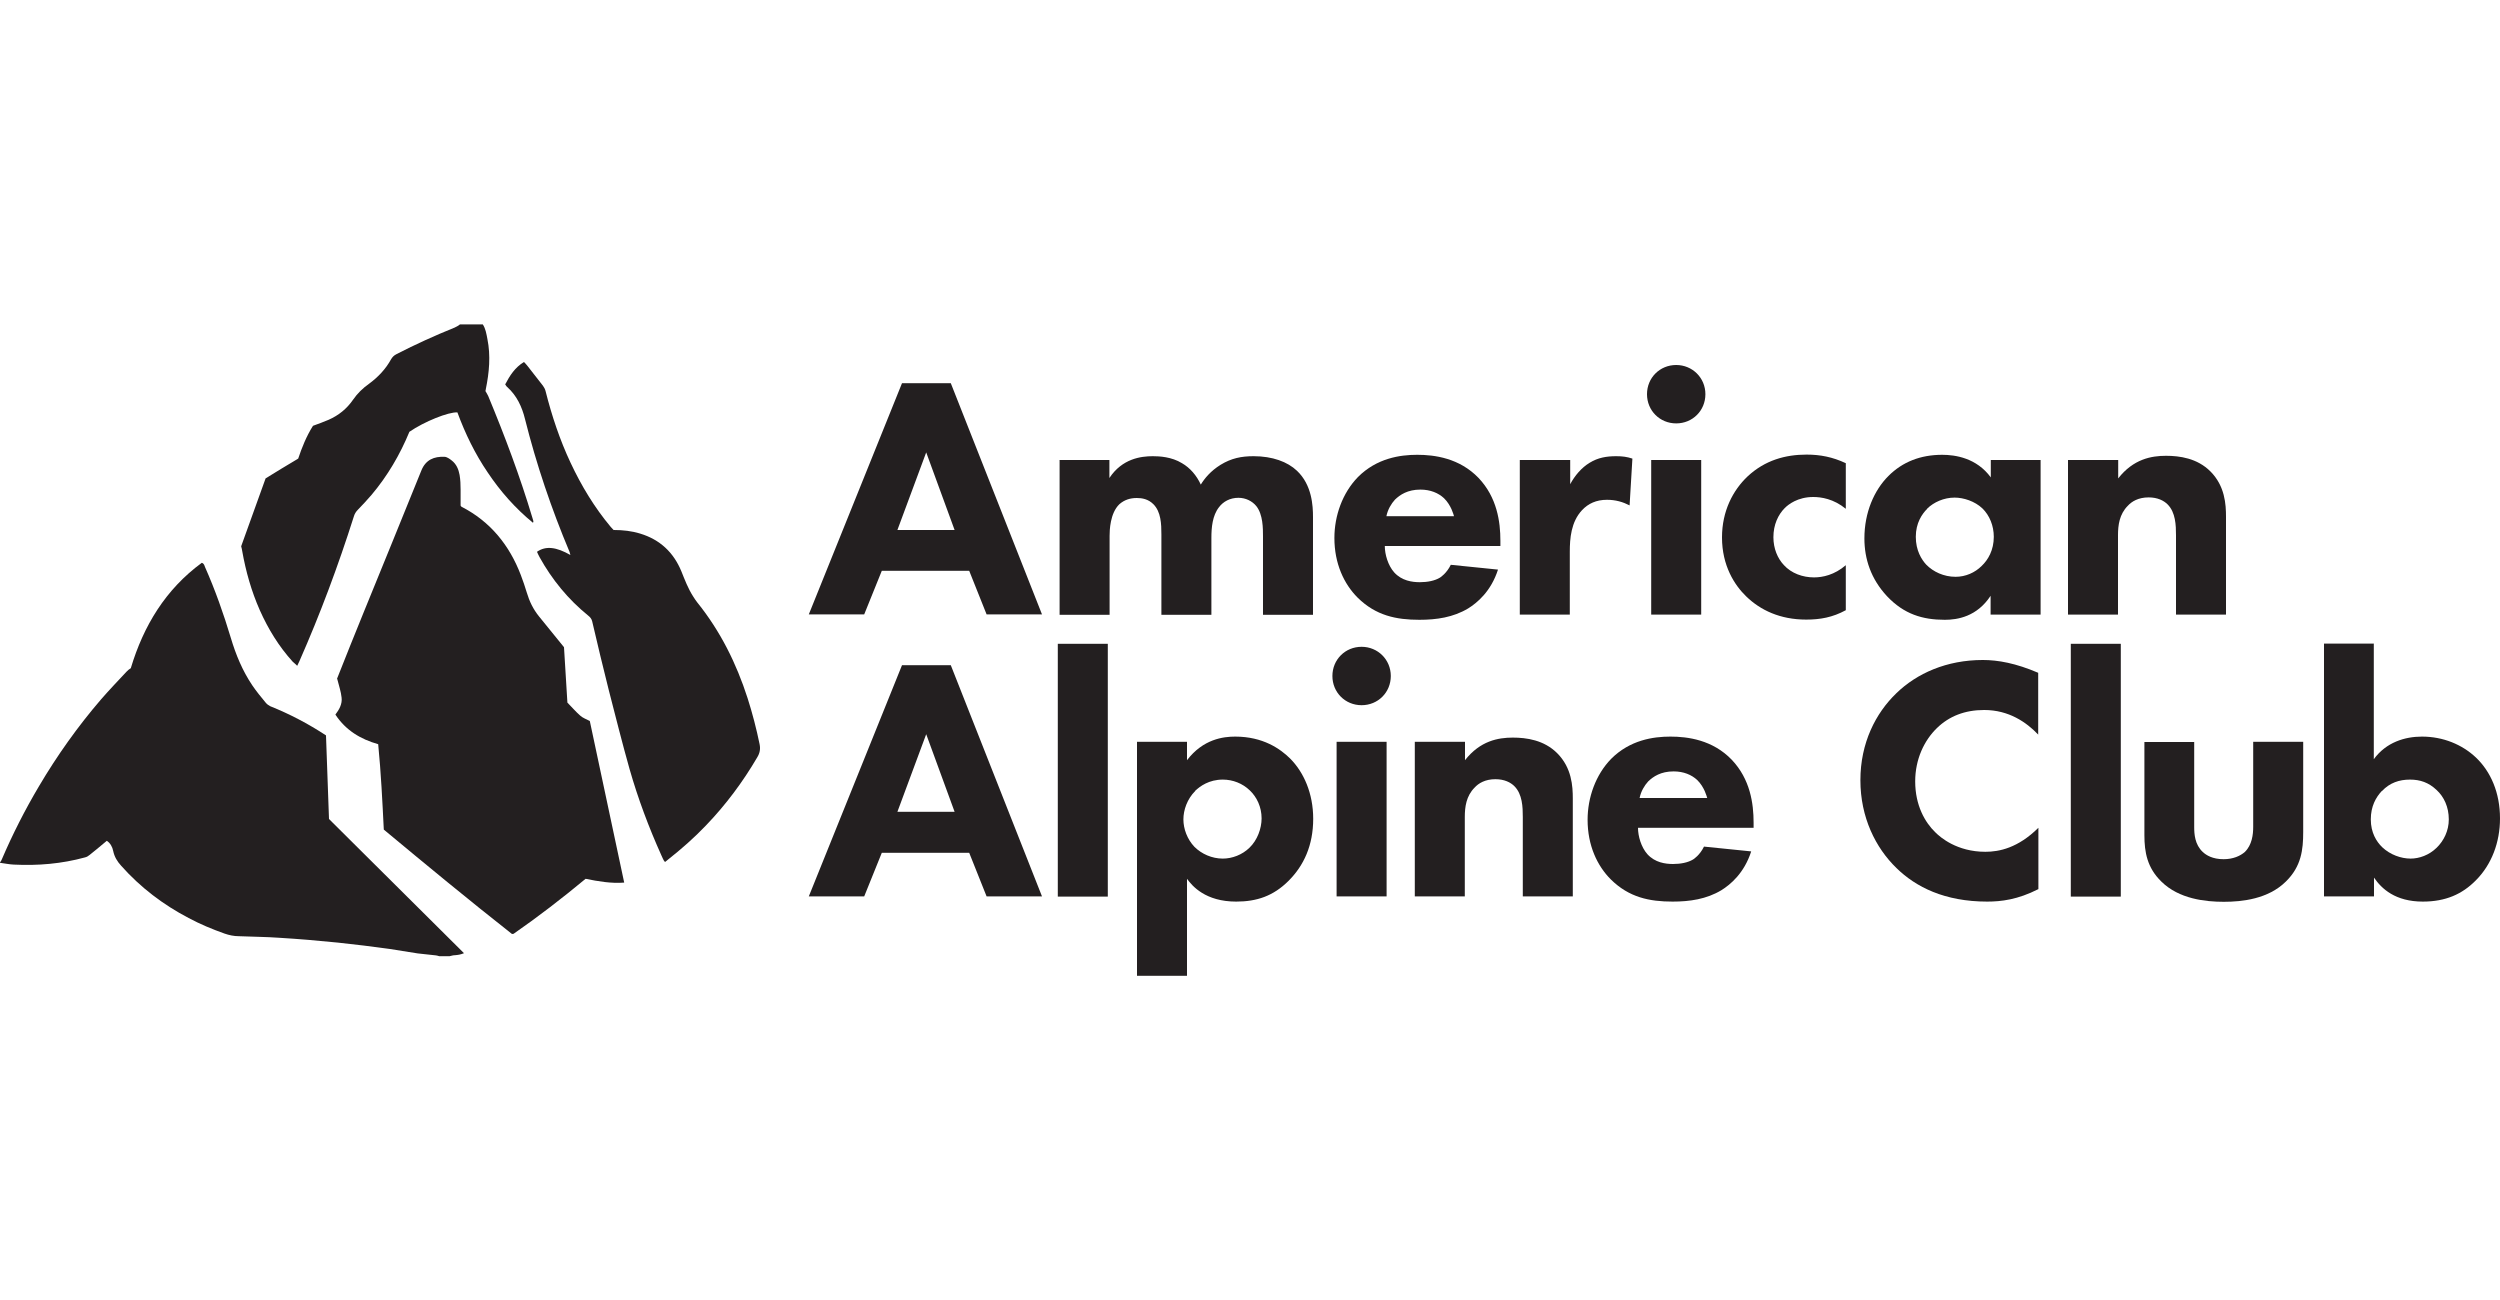
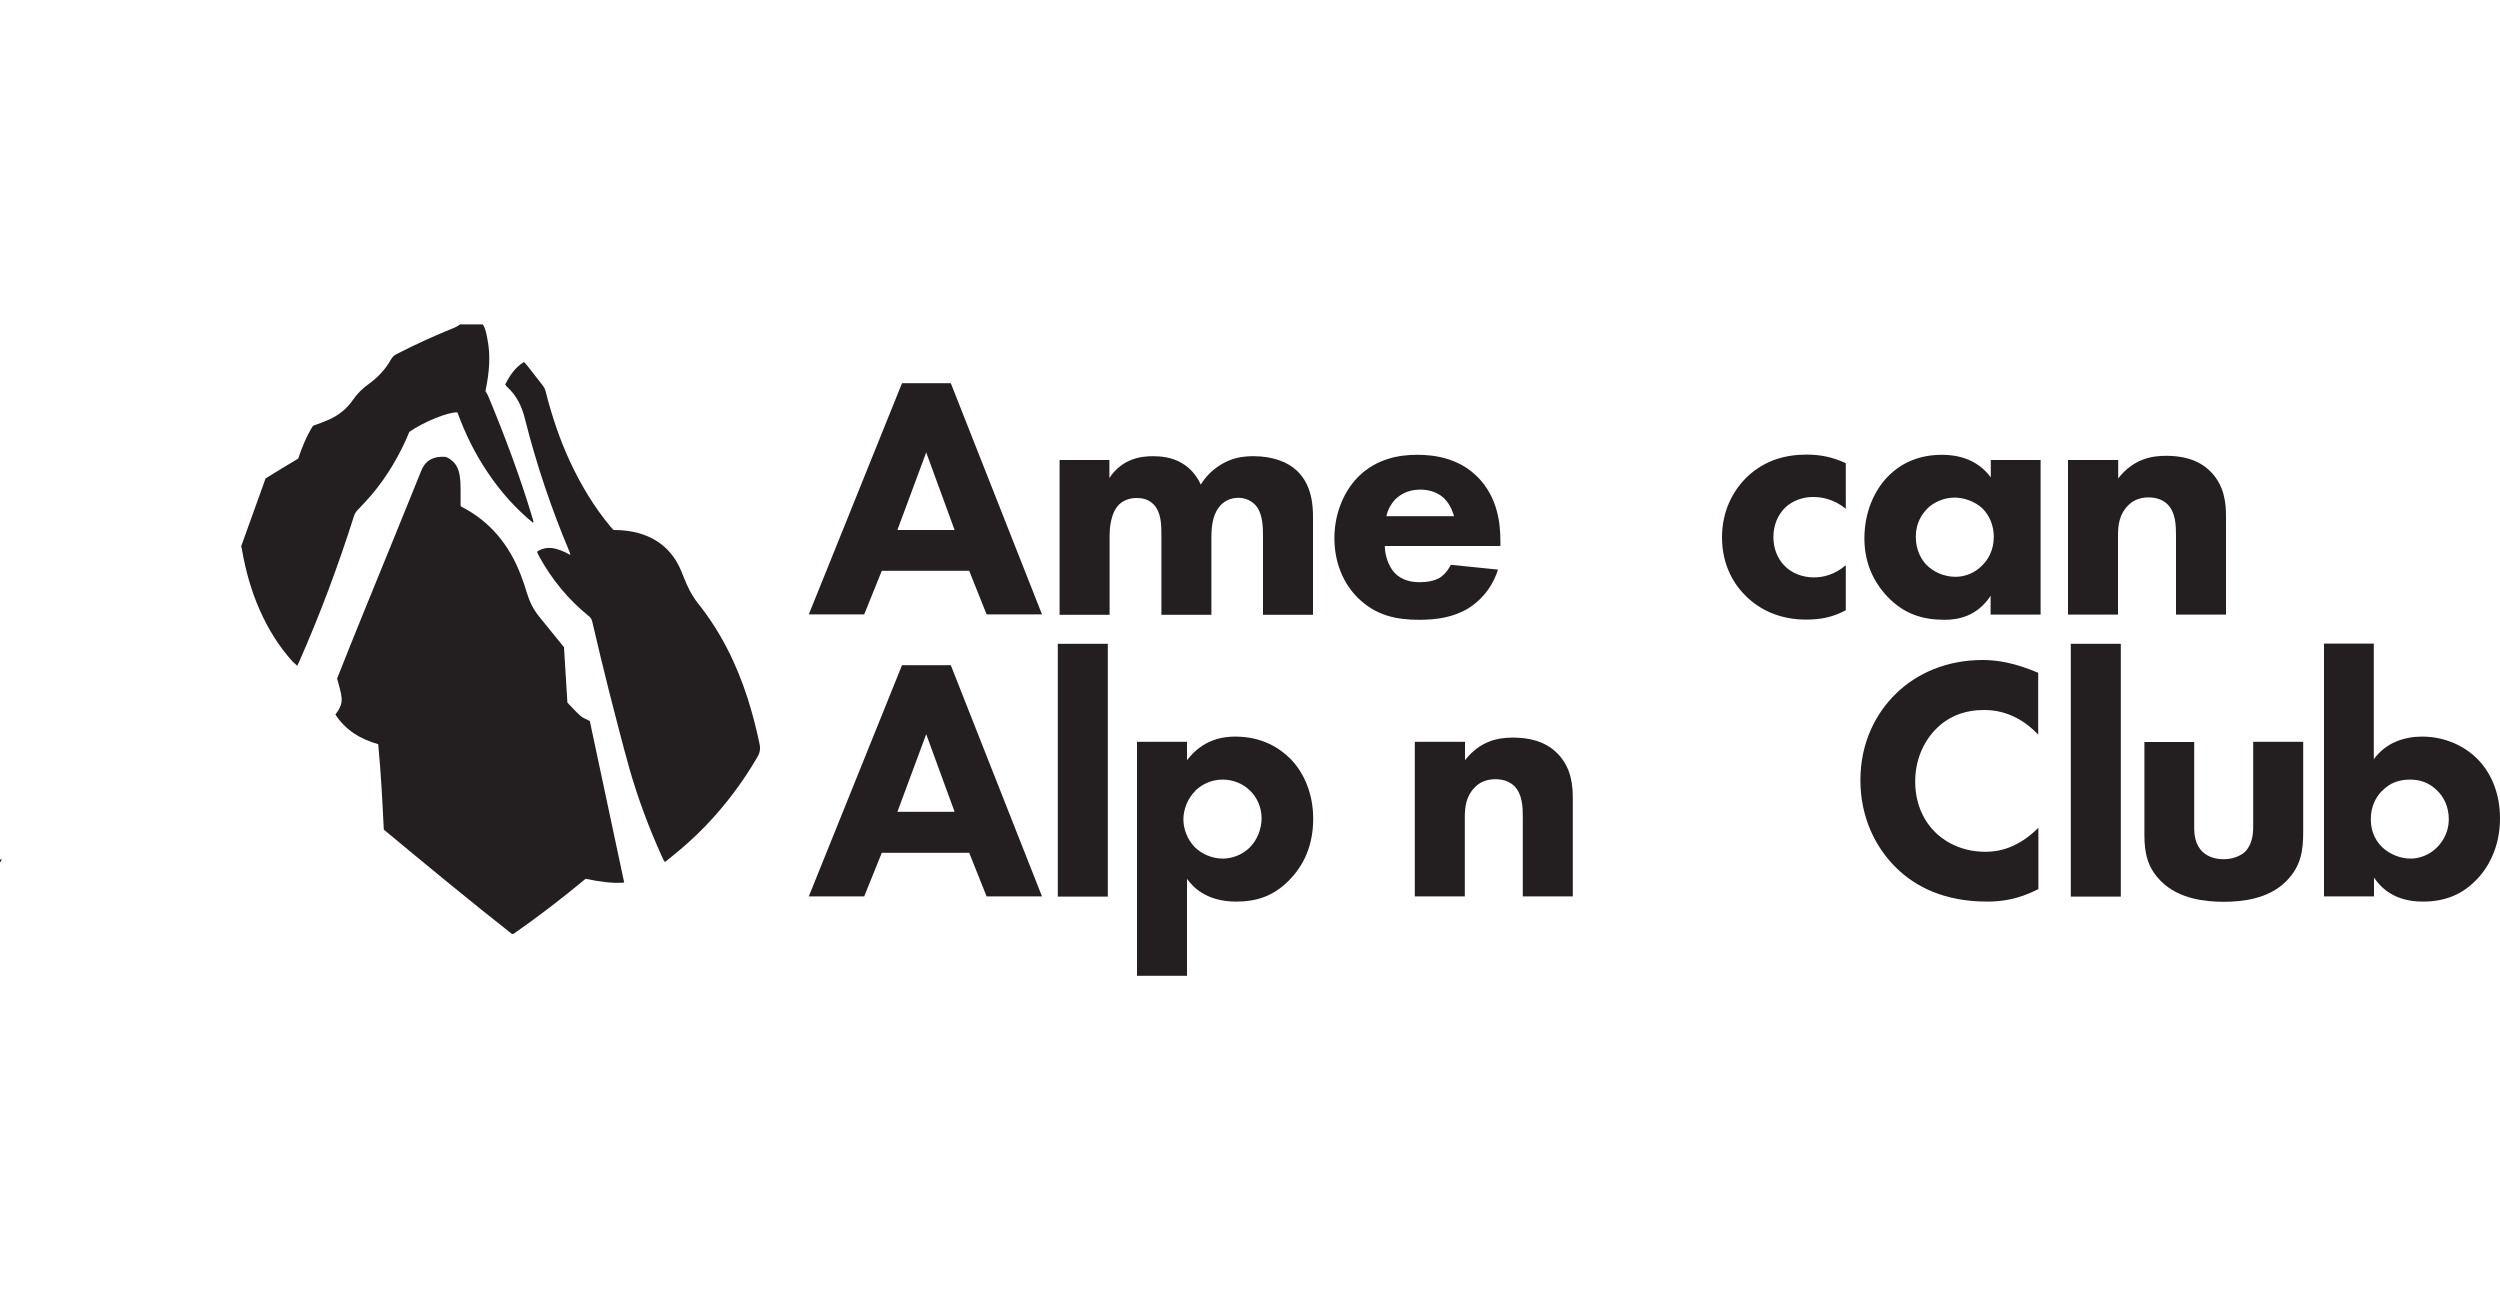
<svg xmlns="http://www.w3.org/2000/svg" viewBox="0 0 125 65">
  <defs>
    <style>
      .cls-1 {
        fill: #231f20;
      }
    </style>
  </defs>
  <g>
    <g id="Layer_1">
      <g>
        <g>
-           <path class="cls-1" d="M0,43.12s.07-.09.09-.15c.54-1.26,1.16-2.48,1.86-3.66.91-1.54,1.94-2.99,3.11-4.35.41-.47.84-.92,1.26-1.37.06-.07.14-.13.22-.18.64-2.13,1.74-3.94,3.55-5.27.12.04.13.14.16.21.51,1.15.93,2.34,1.29,3.54.25.84.58,1.64,1.07,2.37.21.31.44.59.68.88.06.07.14.13.22.17.97.39,1.89.87,2.79,1.46.05,1.37.1,2.77.15,4.18,2.24,2.23,4.48,4.46,6.75,6.71-.17.07-.31.09-.45.1-.09,0-.18.03-.27.05h-.52c-.05-.01-.11-.04-.16-.04-.31-.04-.62-.06-.92-.1-.46-.07-.92-.15-1.38-.22-.87-.12-1.74-.23-2.61-.32-.97-.1-1.94-.18-2.91-.24-.68-.05-1.36-.05-2.04-.08-.24,0-.48-.05-.71-.13-.62-.22-1.22-.47-1.8-.78-1.28-.67-2.41-1.53-3.37-2.61-.2-.22-.34-.45-.4-.74-.04-.21-.15-.4-.32-.51-.29.24-.57.48-.85.7-.07.06-.15.11-.24.13-1.17.32-2.35.42-3.56.36-.23-.01-.46-.06-.69-.09,0-.02,0-.03,0-.05Z" />
+           <path class="cls-1" d="M0,43.12s.07-.09.09-.15h-.52c-.05-.01-.11-.04-.16-.04-.31-.04-.62-.06-.92-.1-.46-.07-.92-.15-1.38-.22-.87-.12-1.74-.23-2.61-.32-.97-.1-1.94-.18-2.91-.24-.68-.05-1.36-.05-2.04-.08-.24,0-.48-.05-.71-.13-.62-.22-1.22-.47-1.8-.78-1.28-.67-2.41-1.53-3.37-2.61-.2-.22-.34-.45-.4-.74-.04-.21-.15-.4-.32-.51-.29.24-.57.48-.85.7-.07.06-.15.11-.24.13-1.17.32-2.35.42-3.56.36-.23-.01-.46-.06-.69-.09,0-.02,0-.03,0-.05Z" />
          <path class="cls-1" d="M16.85,33.94c.43-1.09.88-2.21,1.34-3.34.96-2.36,1.93-4.72,2.88-7.08.22-.54.64-.7,1.15-.68.12,0,.26.1.36.18.24.18.35.45.4.73.04.24.05.48.05.72,0,.28,0,.55,0,.81.02.03.03.05.05.06,1.44.74,2.39,1.92,2.96,3.41.11.29.21.58.3.88.13.44.32.83.61,1.19.42.52.84,1.03,1.25,1.54.06.92.11,1.83.17,2.77.21.21.41.45.64.65.13.12.31.18.48.27.57,2.68,1.14,5.37,1.72,8.08-.65.05-1.29-.06-1.93-.19-1.17.97-2.36,1.89-3.6,2.75-.01,0-.03,0-.08.01-2.15-1.69-4.28-3.45-6.41-5.22-.07-1.41-.14-2.84-.28-4.27-.88-.25-1.62-.69-2.14-1.48.19-.25.35-.53.31-.85-.03-.3-.13-.58-.22-.94Z" />
          <path class="cls-1" d="M30.69,26.5c.46,0,.9.05,1.32.18.99.3,1.67.94,2.06,1.89.17.42.33.85.58,1.24.07.11.14.22.22.32,1.15,1.43,1.95,3.04,2.51,4.78.24.75.44,1.52.6,2.3.05.24.01.45-.12.66-.72,1.23-1.57,2.37-2.56,3.4-.59.62-1.23,1.18-1.9,1.71-.05.04-.09.08-.15.12-.09-.09-.12-.22-.18-.33-.63-1.4-1.17-2.84-1.59-4.31-.37-1.31-.7-2.63-1.04-3.95-.29-1.14-.56-2.29-.83-3.44-.03-.13-.1-.21-.2-.29-1-.81-1.81-1.8-2.43-2.92-.05-.09-.09-.18-.13-.27.44-.31.97-.24,1.67.16-.02-.07-.03-.11-.04-.15-.91-2.16-1.66-4.38-2.23-6.65-.15-.61-.41-1.17-.89-1.6-.04-.03-.06-.08-.1-.13.23-.44.49-.85.94-1.12.07.07.12.13.17.19.26.33.52.66.78,1,.06.08.11.18.13.27.31,1.23.71,2.43,1.25,3.58.54,1.15,1.19,2.23,2.01,3.21.04.05.09.1.15.16Z" />
          <path class="cls-1" d="M12.06,27.31c.4-1.12.81-2.24,1.22-3.39.5-.31,1.04-.64,1.63-.99.18-.54.41-1.12.74-1.64.27-.1.53-.19.78-.3.5-.22.91-.55,1.22-1,.22-.32.49-.58.8-.8.45-.33.83-.73,1.1-1.22.07-.12.15-.2.27-.26.95-.49,1.92-.93,2.91-1.33.09-.04.18-.09.27-.16h1.14c.14.21.18.47.23.73.17.84.09,1.68-.08,2.51,0,.03-.01.07-.02.09.05.09.1.16.14.25.83,2,1.59,4.02,2.21,6.09.02.06.03.12.05.17,0,.01,0,.03-.02.08-.89-.73-1.63-1.57-2.26-2.51-.64-.94-1.13-1.95-1.52-3.01-.44-.03-1.66.46-2.4.97-.47,1.14-1.09,2.2-1.89,3.15-.22.26-.45.5-.68.74-.1.1-.17.21-.21.35-.78,2.46-1.68,4.87-2.72,7.23-.03.07-.07.14-.11.23-.08-.08-.15-.14-.22-.2-.7-.77-1.23-1.64-1.65-2.58-.42-.95-.7-1.94-.88-2.96-.01-.08-.03-.15-.05-.23Z" />
        </g>
        <g>
          <path class="cls-1" d="M48.46,28.54h-4.37l-.88,2.18h-2.77l4.66-11.56h2.44l4.56,11.56h-2.77l-.87-2.18ZM47.73,26.5l-1.42-3.88-1.44,3.88h2.86Z" />
          <path class="cls-1" d="M52.97,23h2.5v.9c.64-.97,1.58-1.09,2.17-1.09.33,0,.94.03,1.46.35.4.23.73.61.94,1.07.19-.31.49-.68.99-.99.54-.33,1.04-.43,1.65-.43.94,0,1.7.28,2.17.73.75.71.8,1.75.8,2.31v4.89h-2.5v-3.92c0-.4,0-1.09-.33-1.51-.21-.26-.54-.42-.9-.42-.42,0-.76.19-.97.47-.33.42-.38,1.02-.38,1.53v3.85h-2.5v-4.02c0-.52-.02-1.13-.4-1.51-.26-.26-.57-.31-.83-.31-.33,0-.62.09-.87.31-.47.45-.49,1.32-.49,1.58v3.95h-2.5v-7.73Z" />
          <path class="cls-1" d="M75.01,27.3h-5.77c0,.42.16.97.47,1.32.38.42.9.49,1.28.49s.75-.07,1.01-.23c.03-.02.33-.21.54-.64l2.36.24c-.35,1.09-1.04,1.66-1.49,1.94-.75.45-1.58.57-2.44.57-1.16,0-2.18-.21-3.09-1.11-.68-.68-1.16-1.7-1.16-2.98,0-1.11.4-2.25,1.18-3.05.94-.94,2.1-1.11,2.96-1.11s2.11.16,3.07,1.16c.92.97,1.09,2.18,1.09,3.14v.26ZM72.7,25.81c-.02-.07-.14-.55-.5-.9-.28-.26-.68-.43-1.18-.43-.64,0-1.02.26-1.27.5-.19.21-.36.49-.43.83h3.38Z" />
-           <path class="cls-1" d="M76.01,23h2.5v1.21c.23-.43.57-.83.97-1.07.42-.26.85-.33,1.33-.33.31,0,.54.03.81.12l-.14,2.34c-.33-.17-.69-.28-1.13-.28-.54,0-.94.19-1.25.52-.55.59-.61,1.42-.61,2.08v3.14h-2.5v-7.73Z" />
-           <path class="cls-1" d="M83.81,18.25c.81,0,1.46.64,1.46,1.46s-.64,1.46-1.46,1.46-1.46-.64-1.46-1.46.64-1.46,1.46-1.46ZM85.06,23v7.73h-2.5v-7.73h2.5Z" />
          <path class="cls-1" d="M92.29,25.44c-.61-.5-1.23-.59-1.63-.59-.78,0-1.25.38-1.42.55-.33.33-.57.83-.57,1.46,0,.57.21,1.06.52,1.39.38.42.95.62,1.51.62.43,0,1.02-.12,1.59-.61v2.25c-.66.36-1.28.47-1.98.47-1.3,0-2.29-.47-3-1.16-.59-.57-1.21-1.54-1.21-2.95,0-1.32.55-2.36,1.28-3.05.87-.81,1.89-1.09,2.95-1.09.68,0,1.3.12,1.96.43v2.27Z" />
          <path class="cls-1" d="M99.53,23h2.5v7.73h-2.5v-.94c-.68,1.04-1.65,1.2-2.29,1.2-1.11,0-2.04-.28-2.89-1.18-.81-.87-1.13-1.87-1.13-2.89,0-1.3.49-2.41,1.2-3.12s1.61-1.06,2.69-1.06c.66,0,1.72.16,2.43,1.13v-.87ZM96.36,25.44c-.26.26-.57.71-.57,1.4s.29,1.14.52,1.39c.35.36.88.61,1.47.61.5,0,.97-.21,1.3-.54.33-.31.61-.8.61-1.46,0-.55-.21-1.07-.57-1.42-.38-.36-.94-.54-1.39-.54-.54,0-1.04.23-1.37.55Z" />
          <path class="cls-1" d="M103.41,23h2.5v.92c.76-.97,1.66-1.13,2.39-1.13.68,0,1.56.12,2.22.78.73.73.78,1.65.78,2.27v4.89h-2.5v-3.97c0-.5-.02-1.14-.42-1.54-.19-.19-.5-.35-.95-.35-.52,0-.85.21-1.04.42-.42.42-.49.97-.49,1.47v3.97h-2.5v-7.73Z" />
        </g>
        <path class="cls-1" d="M48.46,42.64h-4.37l-.88,2.18h-2.77l4.66-11.56h2.44l4.56,11.56h-2.77l-.87-2.18ZM47.73,40.59l-1.42-3.88-1.44,3.88h2.86Z" />
        <path class="cls-1" d="M55.39,32.19v12.64h-2.5v-12.64h2.5Z" />
        <path class="cls-1" d="M59.35,48.79h-2.5v-11.7h2.5v.92c.81-1.06,1.82-1.18,2.41-1.18,1.39,0,2.25.61,2.74,1.09.69.69,1.16,1.75,1.16,3.02,0,1.33-.47,2.34-1.23,3.1-.76.76-1.59,1.04-2.62,1.04-1.54,0-2.2-.78-2.46-1.14v4.85ZM59.76,39.55c-.4.4-.59.95-.59,1.42s.19.99.55,1.37c.36.36.88.59,1.42.59.47,0,.97-.19,1.33-.54.4-.38.61-.97.61-1.47,0-.57-.24-1.07-.59-1.4-.36-.35-.85-.54-1.35-.54-.69,0-1.14.33-1.39.57Z" />
-         <path class="cls-1" d="M68.08,32.34c.81,0,1.46.64,1.46,1.46s-.64,1.46-1.46,1.46-1.46-.64-1.46-1.46.64-1.46,1.46-1.46ZM69.33,37.09v7.73h-2.5v-7.73h2.5Z" />
        <path class="cls-1" d="M70.75,37.09h2.5v.92c.76-.97,1.66-1.13,2.39-1.13.68,0,1.56.12,2.22.78.73.73.78,1.65.78,2.27v4.89h-2.5v-3.97c0-.5-.02-1.14-.42-1.54-.19-.19-.5-.35-.95-.35-.52,0-.85.21-1.04.42-.42.42-.49.97-.49,1.47v3.97h-2.5v-7.73Z" />
-         <path class="cls-1" d="M87.67,41.39h-5.77c0,.42.16.97.47,1.32.38.42.9.49,1.28.49s.75-.07,1.01-.23c.03-.02.33-.21.54-.64l2.36.24c-.35,1.09-1.04,1.66-1.49,1.94-.75.45-1.58.57-2.44.57-1.16,0-2.18-.21-3.09-1.11-.68-.68-1.16-1.7-1.16-2.98,0-1.11.4-2.25,1.18-3.05.94-.94,2.1-1.11,2.96-1.11s2.11.16,3.07,1.16c.92.97,1.09,2.18,1.09,3.14v.26ZM85.36,39.9c-.02-.07-.14-.55-.5-.9-.28-.26-.68-.43-1.18-.43-.64,0-1.02.26-1.27.5-.19.21-.36.49-.43.83h3.38Z" />
        <g>
          <path class="cls-1" d="M101.91,44.46c-1.02.52-1.85.62-2.55.62-2.13,0-3.57-.73-4.54-1.68-1.04-1.01-1.8-2.53-1.8-4.39s.76-3.35,1.8-4.35c1.02-.99,2.51-1.66,4.32-1.66.76,0,1.65.16,2.77.64v3.09c-.59-.62-1.47-1.23-2.7-1.23-.97,0-1.75.31-2.36.9-.64.62-1.09,1.56-1.09,2.67,0,1.2.49,2.05,1.01,2.55.24.24,1.07.97,2.5.97.69,0,1.63-.19,2.65-1.2v3.07Z" />
          <path class="cls-1" d="M106.04,32.19v12.64h-2.5v-12.64h2.5Z" />
          <path class="cls-1" d="M109.71,37.09v4.26c0,.35.03.88.43,1.25.17.16.49.36,1.04.36.47,0,.83-.16,1.06-.36.36-.35.42-.87.42-1.25v-4.26h2.5v4.51c0,.88-.09,1.72-.87,2.48-.88.87-2.18,1.01-3.1,1.01s-2.24-.14-3.12-1.01c-.71-.69-.85-1.47-.85-2.32v-4.66h2.5Z" />
          <path class="cls-1" d="M118.69,32.19v5.77c.62-.85,1.56-1.13,2.41-1.13,1.06,0,2.01.4,2.69,1.04.75.71,1.21,1.77,1.21,3.05,0,1.2-.42,2.31-1.21,3.1-.68.69-1.51,1.06-2.65,1.06-1.37,0-2.06-.64-2.44-1.2v.94h-2.5v-12.64h2.5ZM119.09,39.55c-.29.31-.55.76-.55,1.42s.28,1.11.57,1.39c.4.38.95.57,1.42.57.43,0,.92-.17,1.3-.54.36-.35.61-.85.61-1.42,0-.62-.24-1.13-.61-1.47-.4-.38-.83-.52-1.33-.52-.54,0-1.01.16-1.4.57Z" />
        </g>
      </g>
    </g>
  </g>
</svg>